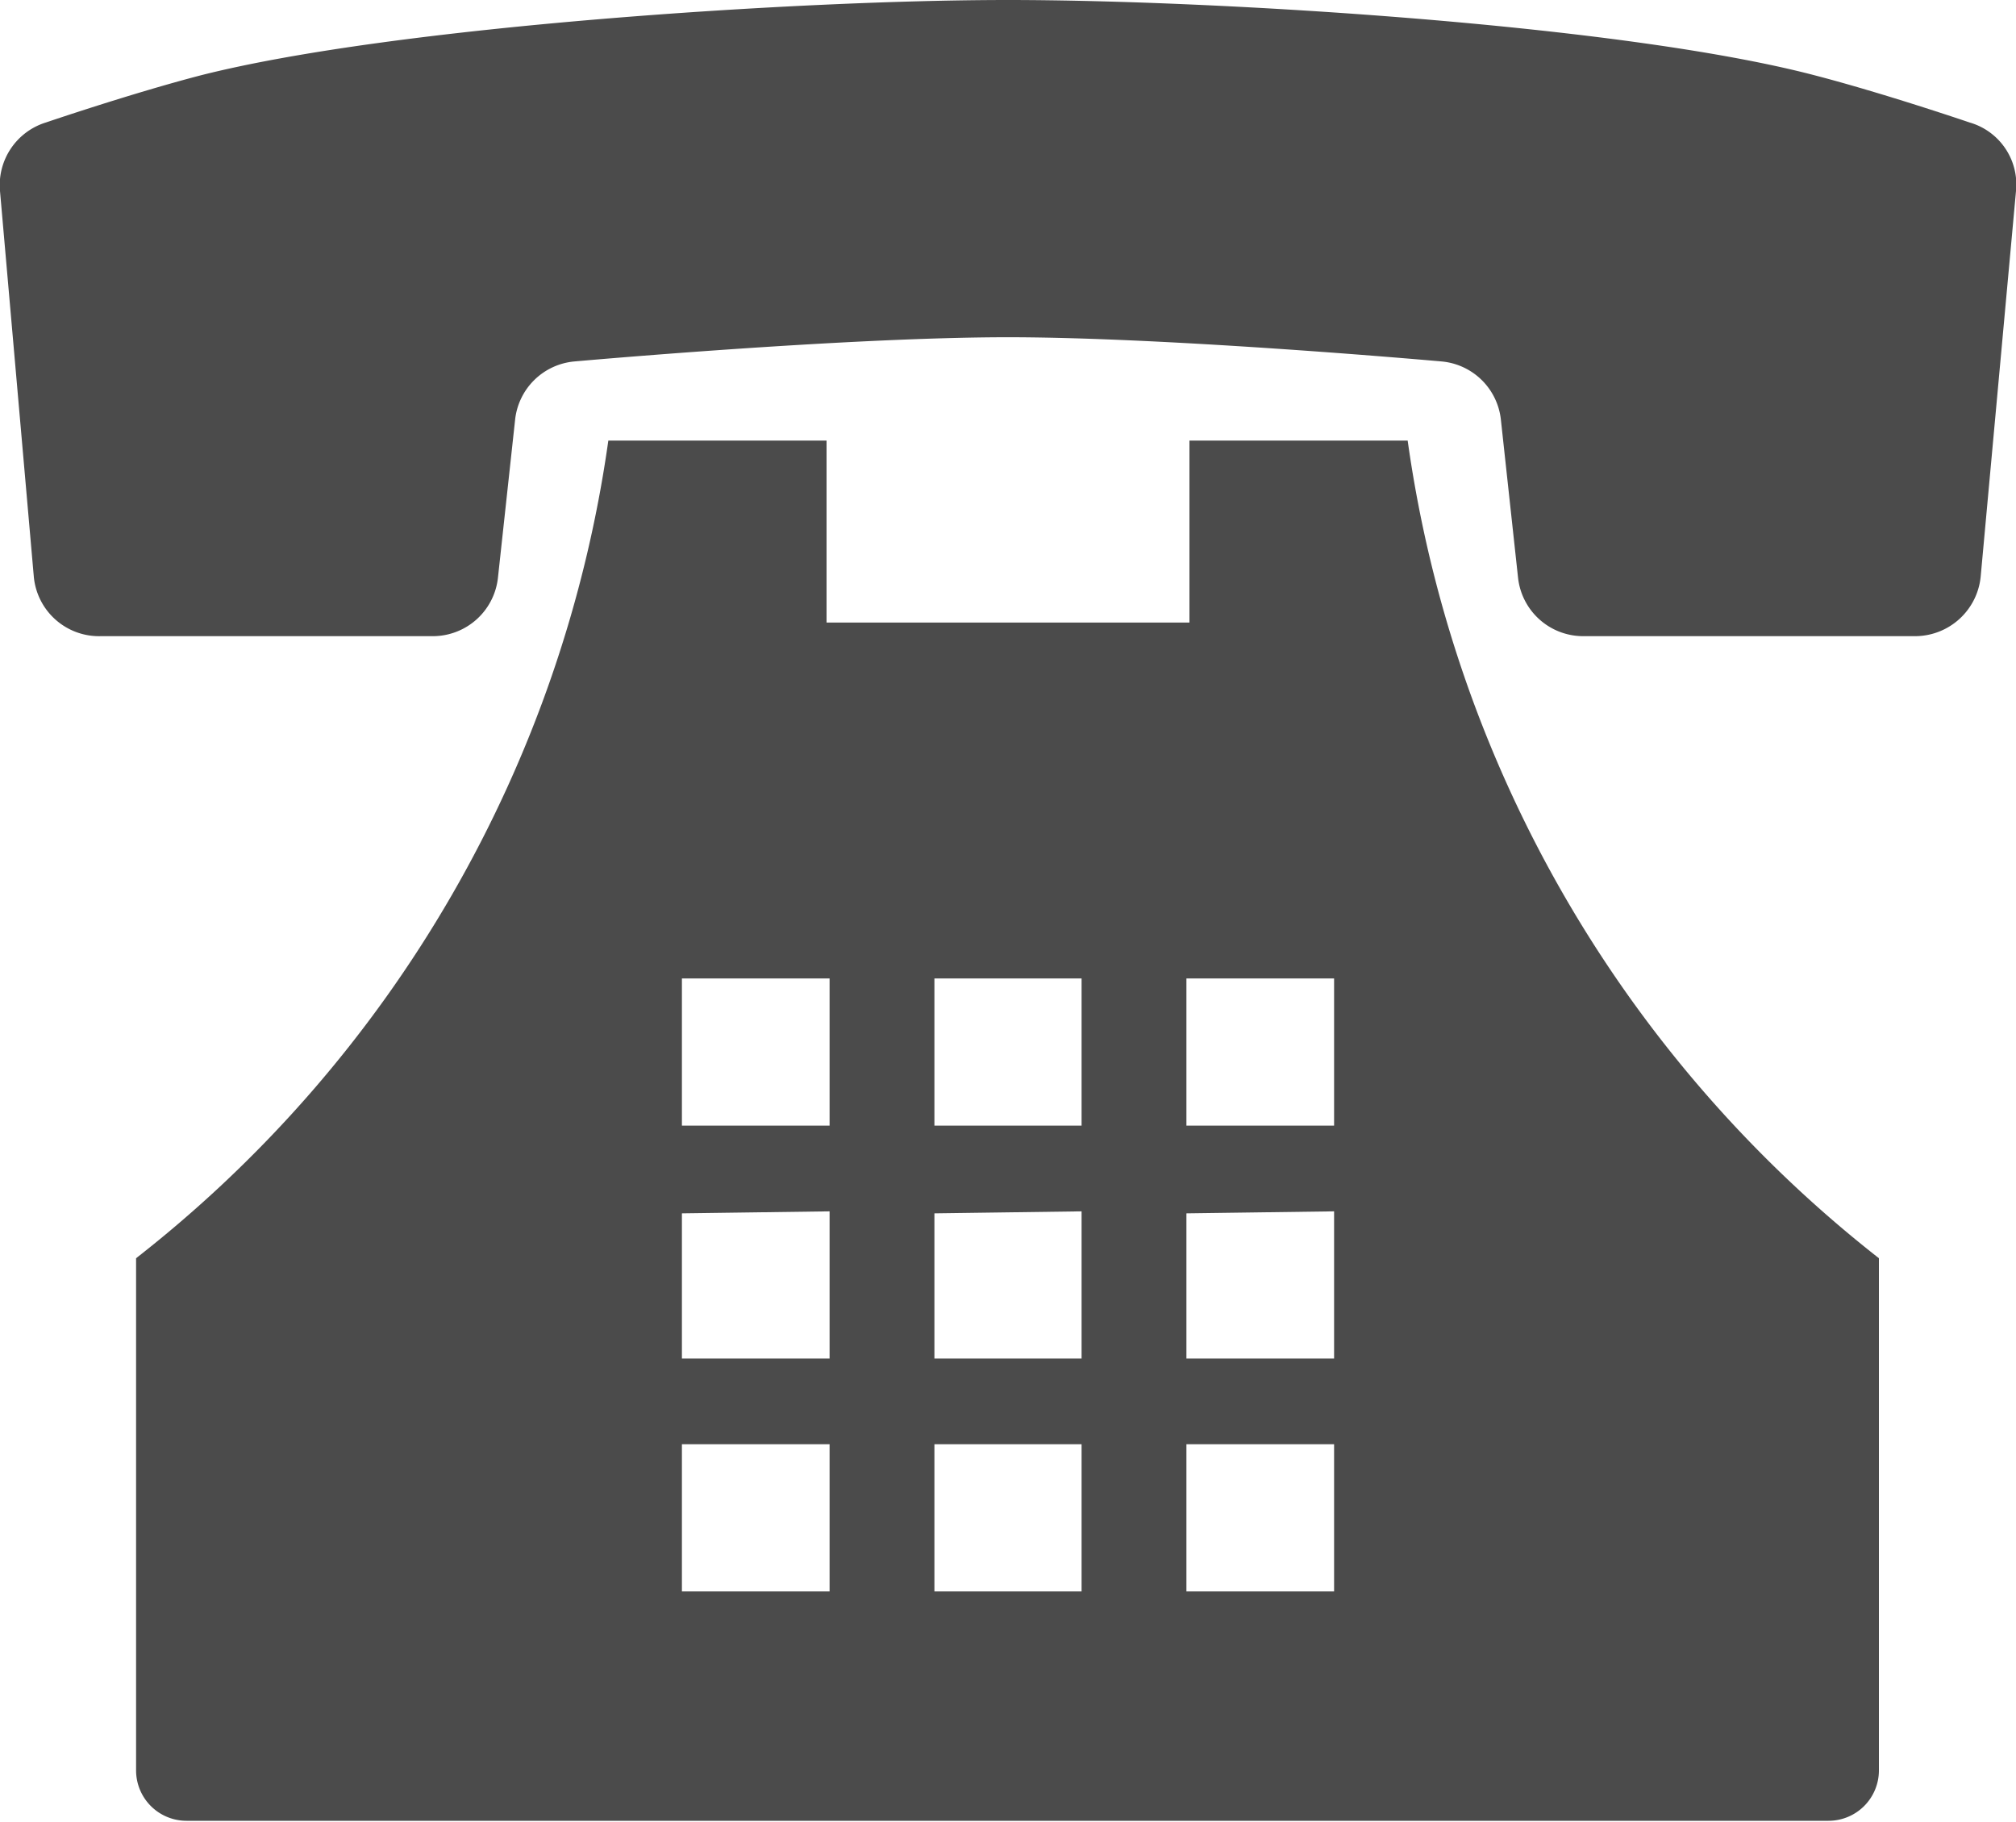
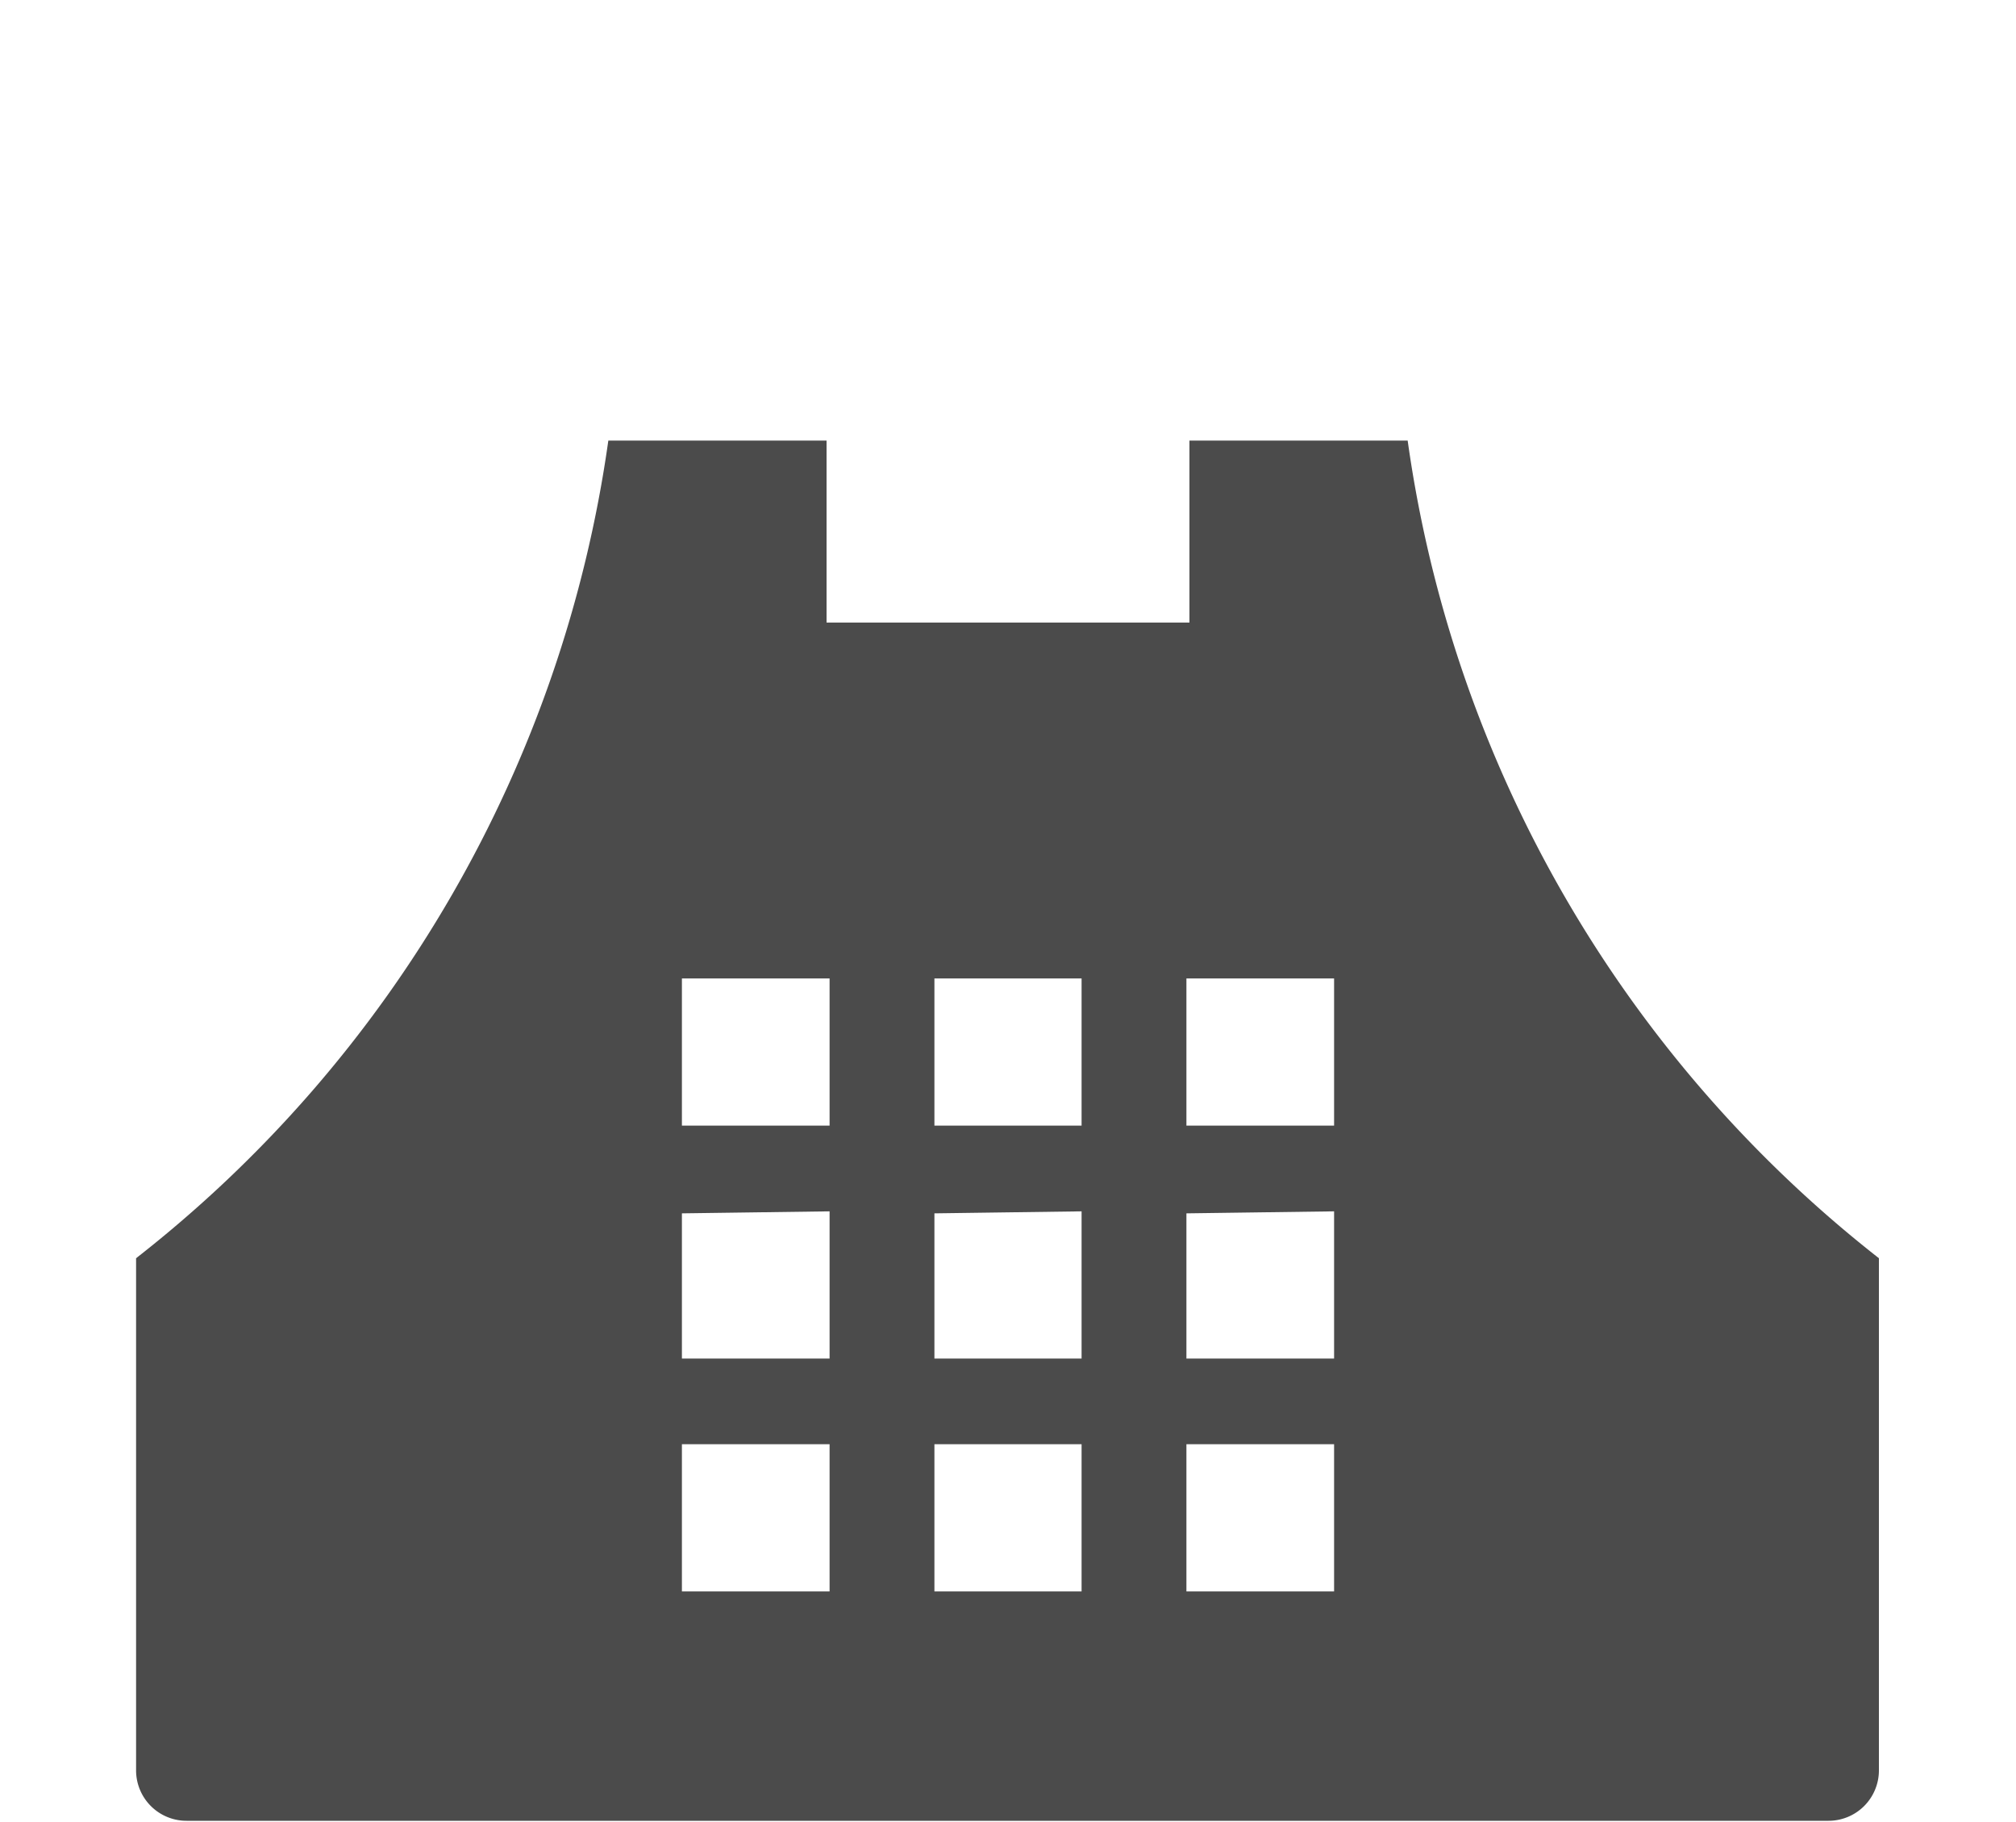
<svg xmlns="http://www.w3.org/2000/svg" id="_2" data-name="2" viewBox="0 0 40 36.14">
  <defs>
    <style>.cls-1{fill:#4b4b4b;}</style>
  </defs>
-   <path class="cls-1" d="M39.08,4.36s-1.7-.58-3.09-.94c-3.83-1-11.86-1.49-16-1.49S7.84,2.45,4,3.42c-1.39.36-3.09.94-3.09.94A1.3,1.3,0,0,0,0,5.72l.67,7.64A1.3,1.3,0,0,0,2,14.55H8.59a1.3,1.3,0,0,0,1.29-1.16l.34-3.13A1.3,1.3,0,0,1,11.4,9.1s5.35-.48,8.6-.48,8.6.48,8.6.48a1.3,1.3,0,0,1,1.18,1.16l.34,3.13a1.3,1.3,0,0,0,1.29,1.16H38a1.31,1.31,0,0,0,1.3-1.19L40,5.72A1.28,1.28,0,0,0,39.08,4.36Z" transform="translate(0 -1.93)" />
  <path class="cls-1" d="M27.93,10.67H23.6v3.61H16.4V10.67H12.07A25,25,0,0,1,2.7,26.89V37.05a1,1,0,0,0,1,1H36.28a1,1,0,0,0,1-1V26.89A25,25,0,0,1,27.93,10.67ZM26.47,30.58V33.5H23.54V30.58Zm0-4.62v2.92H23.54V26Zm-2.93-1.7V21.34h2.93v2.92Zm-2.08,6.32V33.5H18.54V30.58Zm0-4.62v2.92H18.54V26Zm0-4.62v2.92H18.54V21.34Zm-5,9.24V33.5H13.53V30.58Zm0-4.62v2.92H13.53V26Zm0-4.62v2.92H13.53V21.34Z" transform="translate(0 -1.93)" />
</svg>